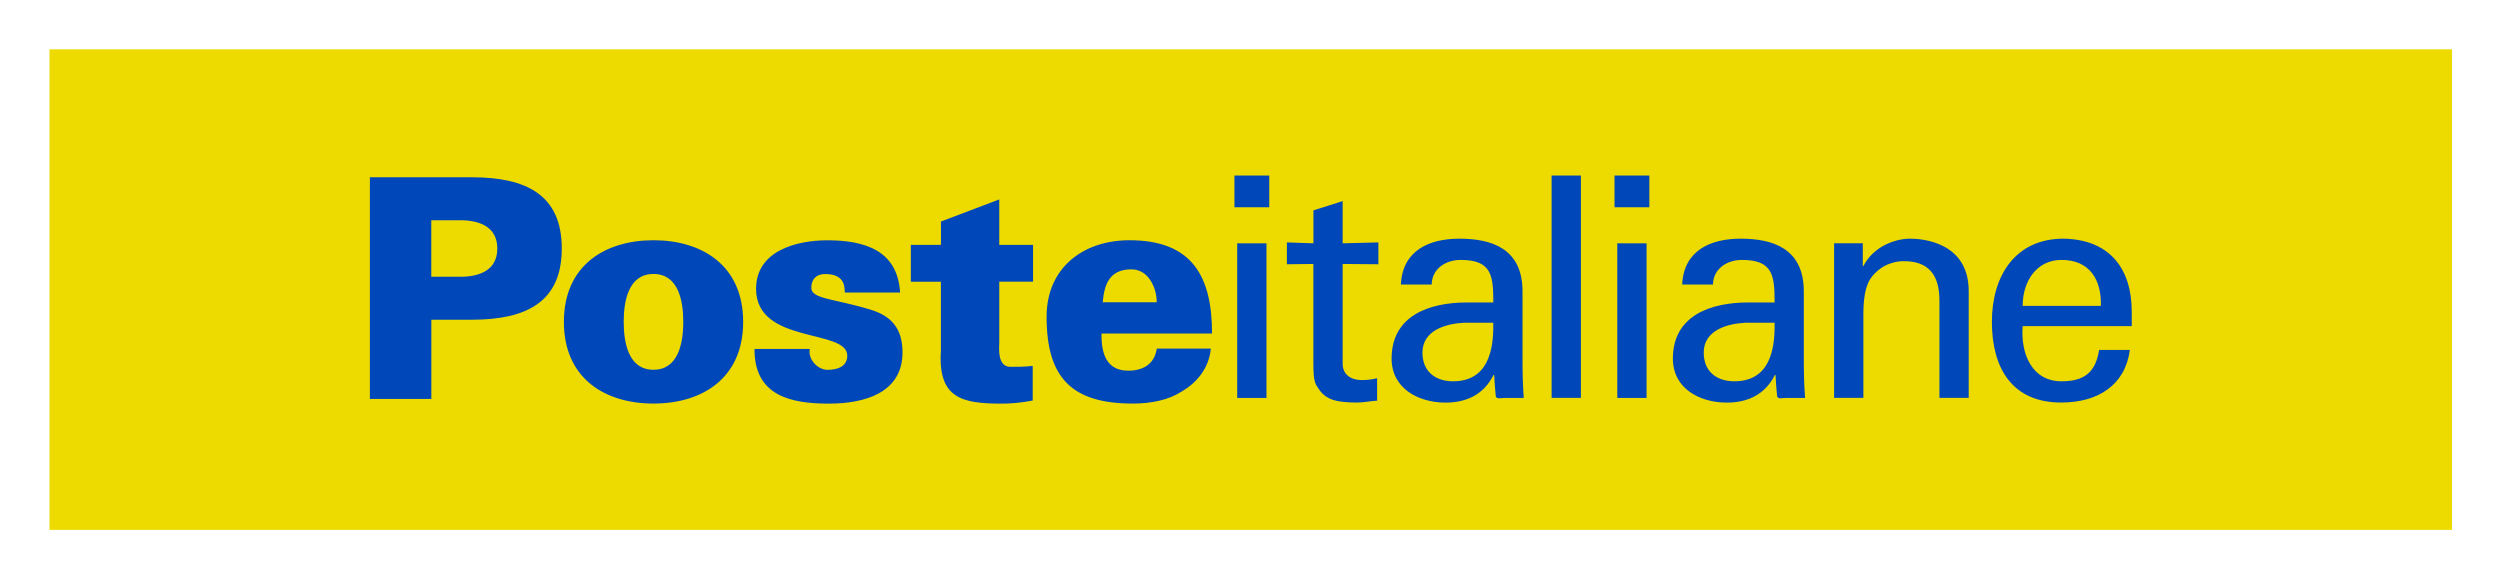
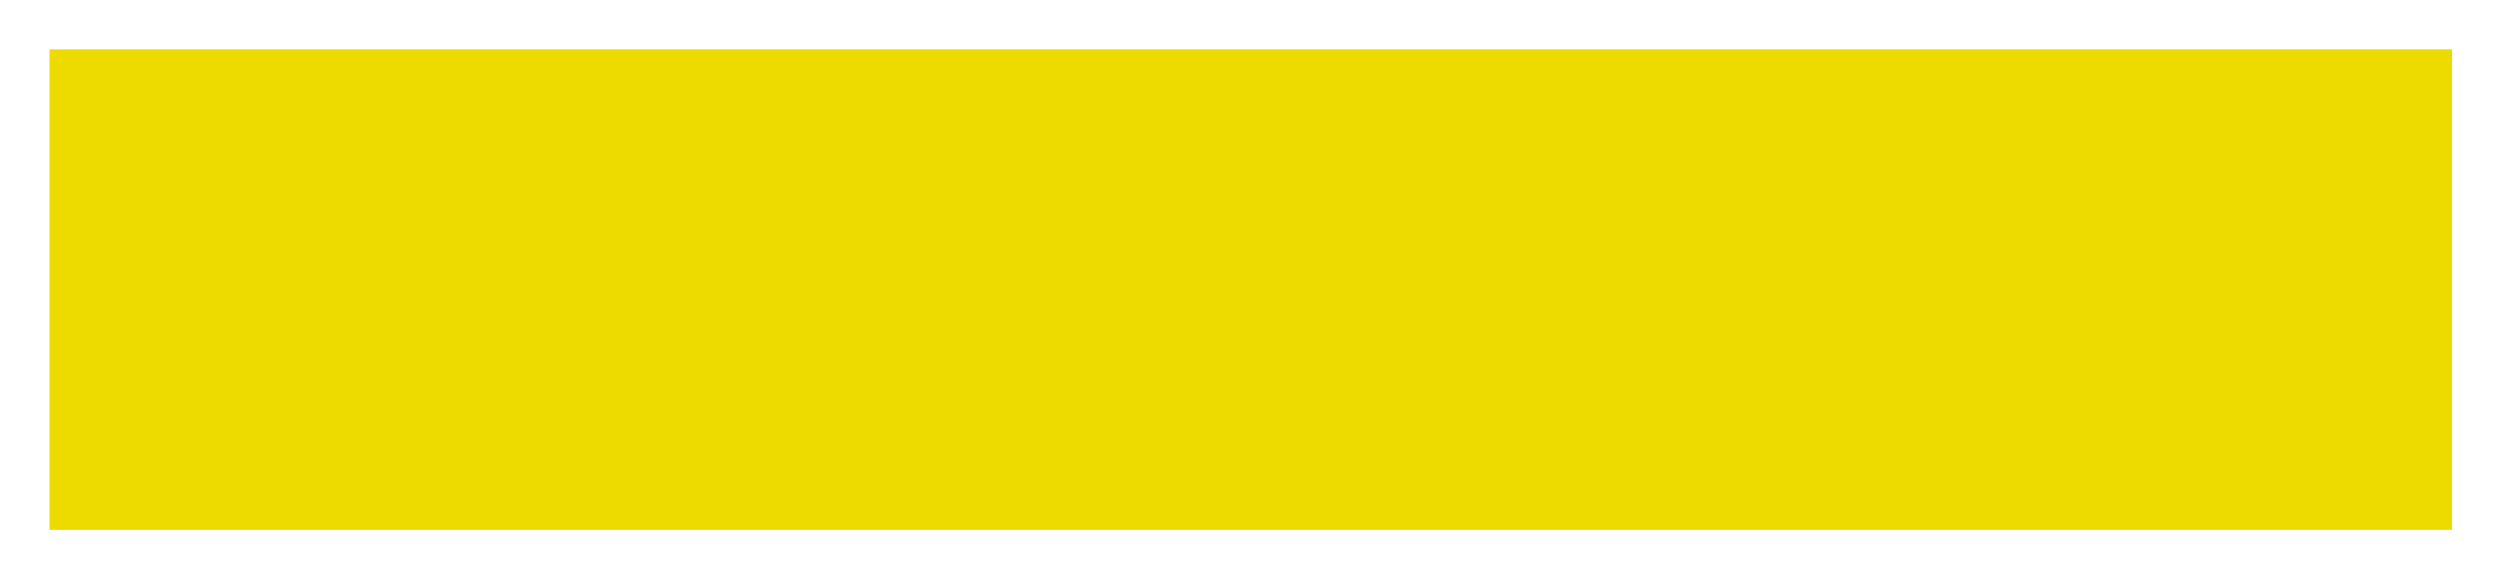
<svg xmlns="http://www.w3.org/2000/svg" xmlns:xlink="http://www.w3.org/1999/xlink" role="img" viewBox="-7.22 74.53 414.18 95.68">
  <title>Poste Italiane SPA logo</title>
  <style>svg {enable-background:new 0 0 400 245}</style>
  <style />
  <path fill="#eddb00" d="M.98 82.7h398.03v79.61H.98z" />
  <defs>
-     <path id="SVGID_1_" d="M.98 82.7h398.03v79.61H.98z" />
-   </defs>
+     </defs>
  <clipPath id="SVGID_2_">
    <use overflow="visible" xlink:href="#SVGID_1_" />
  </clipPath>
  <path fill="#0047ba" d="M340.84 125.2c.11-4.29-1.83-7.61-6.53-7.61-4.03 0-6.43 3.42-6.43 7.61h12.96zm-12.96 3.36c-.36 4.49 1.48 9.14 6.43 9.14 3.78 0 5.66-1.48 6.23-5.2h5.1c-.77 5.82-5.26 8.72-11.38 8.72-8.22 0-11.48-5.82-11.48-13.37 0-7.5 3.77-13.78 11.89-13.78 7.66.15 11.28 5 11.28 12.09v2.4h-18.07zm-26.49-9.95h.1c1.63-3.21 5.2-4.54 7.75-4.54 1.79 0 9.7.46 9.7 8.68v17.7h-4.85v-16.12c0-4.24-1.78-6.53-5.87-6.53 0 0-2.65-.15-4.69 1.88-.71.71-2.04 1.84-2.04 6.84v13.93h-4.85v-25.62h4.75v3.78zM281.93 128c-2.96.15-6.89 1.22-6.89 4.95 0 3.17 2.19 4.75 5.05 4.75 5.72 0 6.79-4.95 6.69-9.7h-4.85zm4.85-3.37c0-4.44-.26-7.04-5.41-7.04-2.45 0-4.75 1.43-4.8 4.08h-5.1c.25-5.61 4.64-7.6 9.69-7.6 5.26 0 10.46 1.58 10.46 8.73v12.25c0 1.12.05 3.27.21 5.41h-3.26c-.46 0-1.33.25-1.38-.35-.1-1.17-.21-2.3-.26-3.47h-.1c-1.59 3.21-4.44 4.59-7.97 4.59-4.44 0-8.93-2.3-8.93-7.3 0-7.2 6.38-9.29 12.45-9.29h4.4zm-26.52-21.02h5.77v5.26h-5.77v-5.26zm.46 11.23h4.85v25.62h-4.85v-25.62zm-10.88-11.23h4.85v36.84h-4.85v-36.84zM235.33 128c-2.96.15-6.89 1.22-6.89 4.95 0 3.17 2.2 4.75 5.05 4.75 5.71 0 6.79-4.95 6.68-9.7h-4.84zm4.85-3.37c0-4.44-.26-7.04-5.41-7.04-2.45 0-4.75 1.43-4.8 4.08h-5.1c.25-5.61 4.64-7.6 9.69-7.6 5.26 0 10.46 1.58 10.46 8.73v12.25c0 1.12.05 3.27.2 5.41h-3.26c-.46 0-1.33.25-1.38-.35-.1-1.17-.21-2.3-.26-3.47h-.1c-1.58 3.21-4.44 4.59-7.96 4.59-4.44 0-8.93-2.3-8.93-7.3 0-7.2 6.38-9.29 12.45-9.29h4.4zm-29.8-9.79v-5.46l4.84-1.53v6.99l5.92-.15v3.62l-5.92-.05v16.53c0 1.84 1.43 2.71 3.16 2.71.77 0 1.79-.11 2.55-.31v3.72c-1.12.05-2.19.31-3.31.31-1.18 0-2.09-.05-3.27-.25-.76-.15-2.04-.56-2.86-1.68-.86-1.23-1.12-1.33-1.12-4.75v-16.28l-4.39.05v-3.62l4.4.15zm-13.09-11.23h5.77v5.26h-5.77v-5.26zm.46 11.23h4.85v25.62h-4.85v-25.62zm-49.08.25v-3.86l9.66-3.66v7.53h5.6v6.1h-5.6v10.13c0 .66-.4 3.97 1.83 3.97 1.27 0 2.59 0 3.71-.16v5.75c-2.19.41-3.76.51-5.19.51-6.56 0-10.53-.92-10.02-8.75V121.2h-4.98v-6.1h4.99zm-15.93 7.89c0-.86-.15-1.63-.61-2.14-.51-.56-1.32-.91-2.65-.91-1.42 0-2.29.81-2.29 2.29 0 1.88 3.92 1.78 9.97 3.66 3.05.97 5.14 2.85 5.14 7.02 0 6.77-6.36 8.5-12.21 8.5-6.26 0-12.36-1.27-12.31-9.06h9.16c-.15.76.1 1.63.66 2.29.56.66 1.37 1.17 2.29 1.17 1.89 0 3.26-.71 3.26-2.34 0-4.53-15.11-1.83-15.11-11.09 0-6.3 6.72-8.03 11.8-8.03 6.05 0 11.65 1.58 12.06 8.65h-9.16zm-31.7 12.81c4.07 0 4.94-4.32 4.94-7.94 0-3.61-.86-7.93-4.94-7.93-4.07 0-4.93 4.32-4.93 7.93 0 3.62.86 7.94 4.93 7.94m14.86-7.93c0 9.41-6.87 13.53-14.85 13.53-7.99 0-14.85-4.12-14.85-13.53s6.87-13.53 14.85-13.53c7.98 0 14.85 4.12 14.85 13.53m-46.43-7.48c4.02-.15 5.7-1.98 5.7-4.68 0-2.69-1.68-4.52-5.7-4.68h-5.24v9.36h5.24zm-15.41 20.25V103.9h16.89c9 0 14.9 2.9 14.9 11.8s-5.9 11.8-14.9 11.8h-6.71v13.12H54.06zm130.36-16.02c0-1.37-.41-2.75-1.17-3.82-.76-1.07-1.88-1.73-3.35-1.63-3.36.15-4.17 2.54-4.43 5.45h8.95zm-9.15 5.18c-.05 3.3.81 6.15 4.43 6.15 2.69 0 4.37-1.27 4.73-3.66h8.95c-.3 3.31-2.39 5.7-4.83 7.12-2.24 1.43-5.09 1.99-8.09 1.99-10.23 0-14.29-4.37-14.29-14.39 0-8.09 6.05-12.67 13.73-12.67 10.37 0 13.68 5.95 13.68 15.46h-18.31z" clip-path="url(#SVGID_2_)" />
</svg>